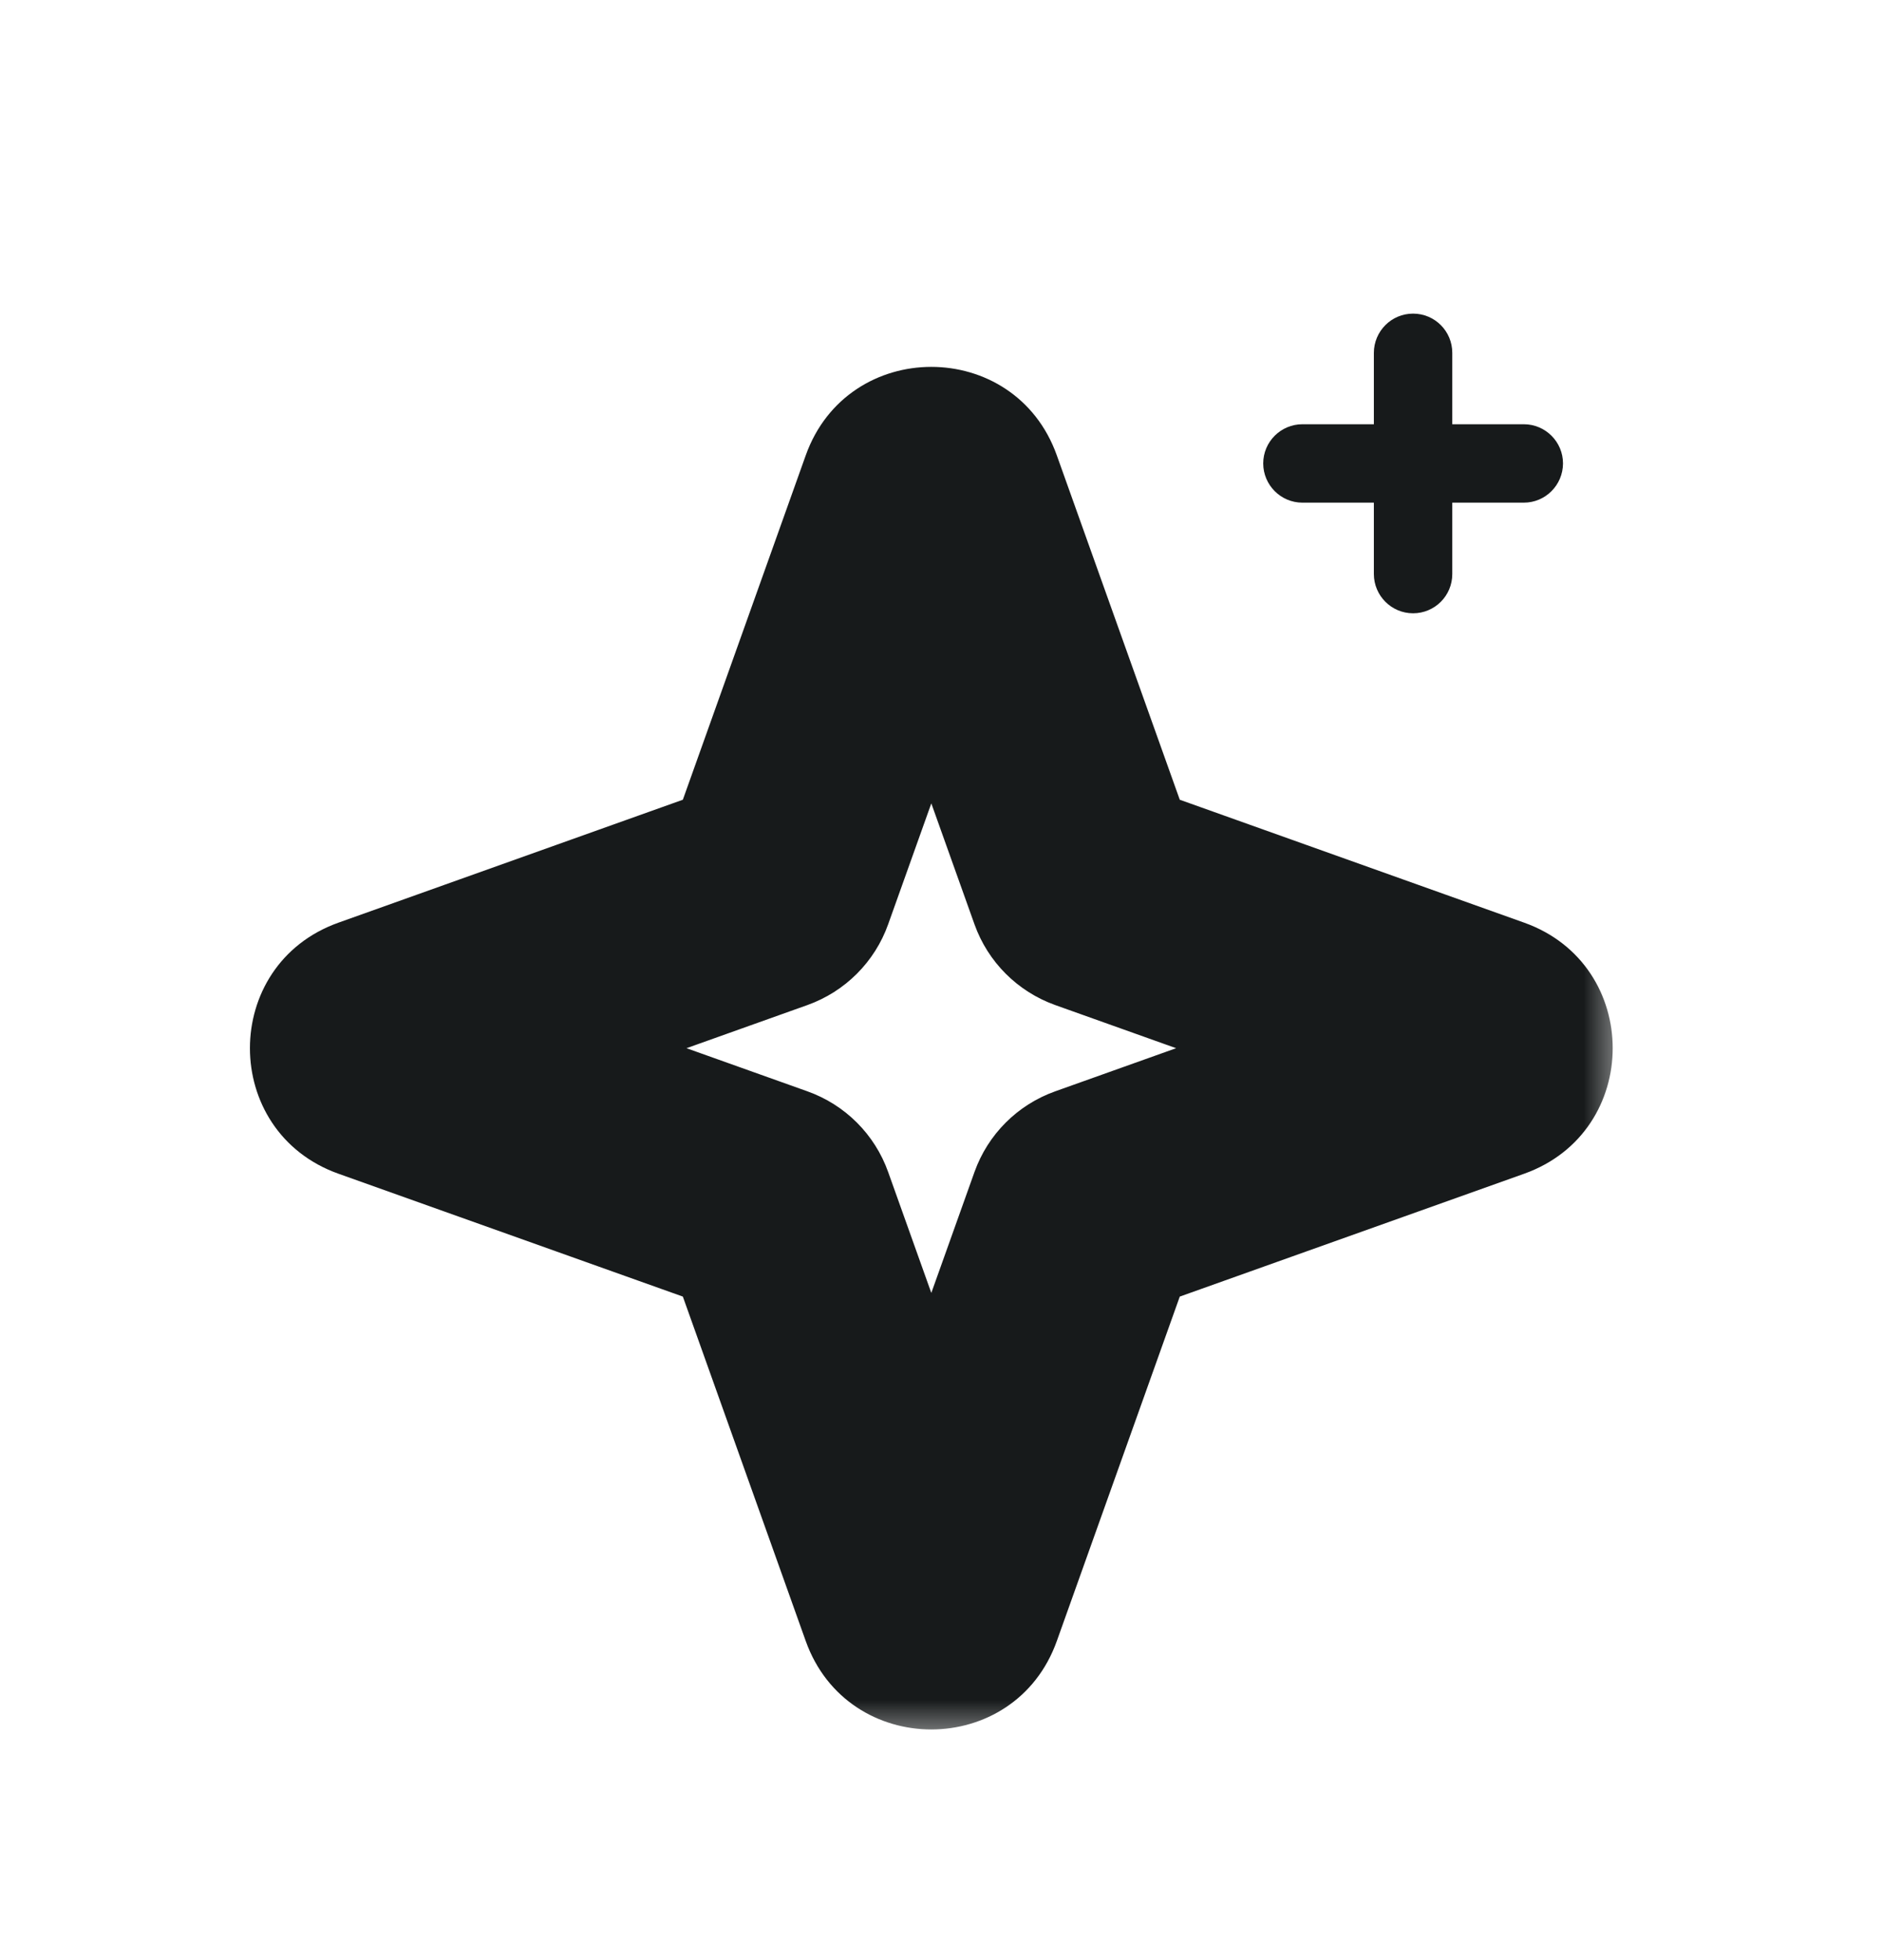
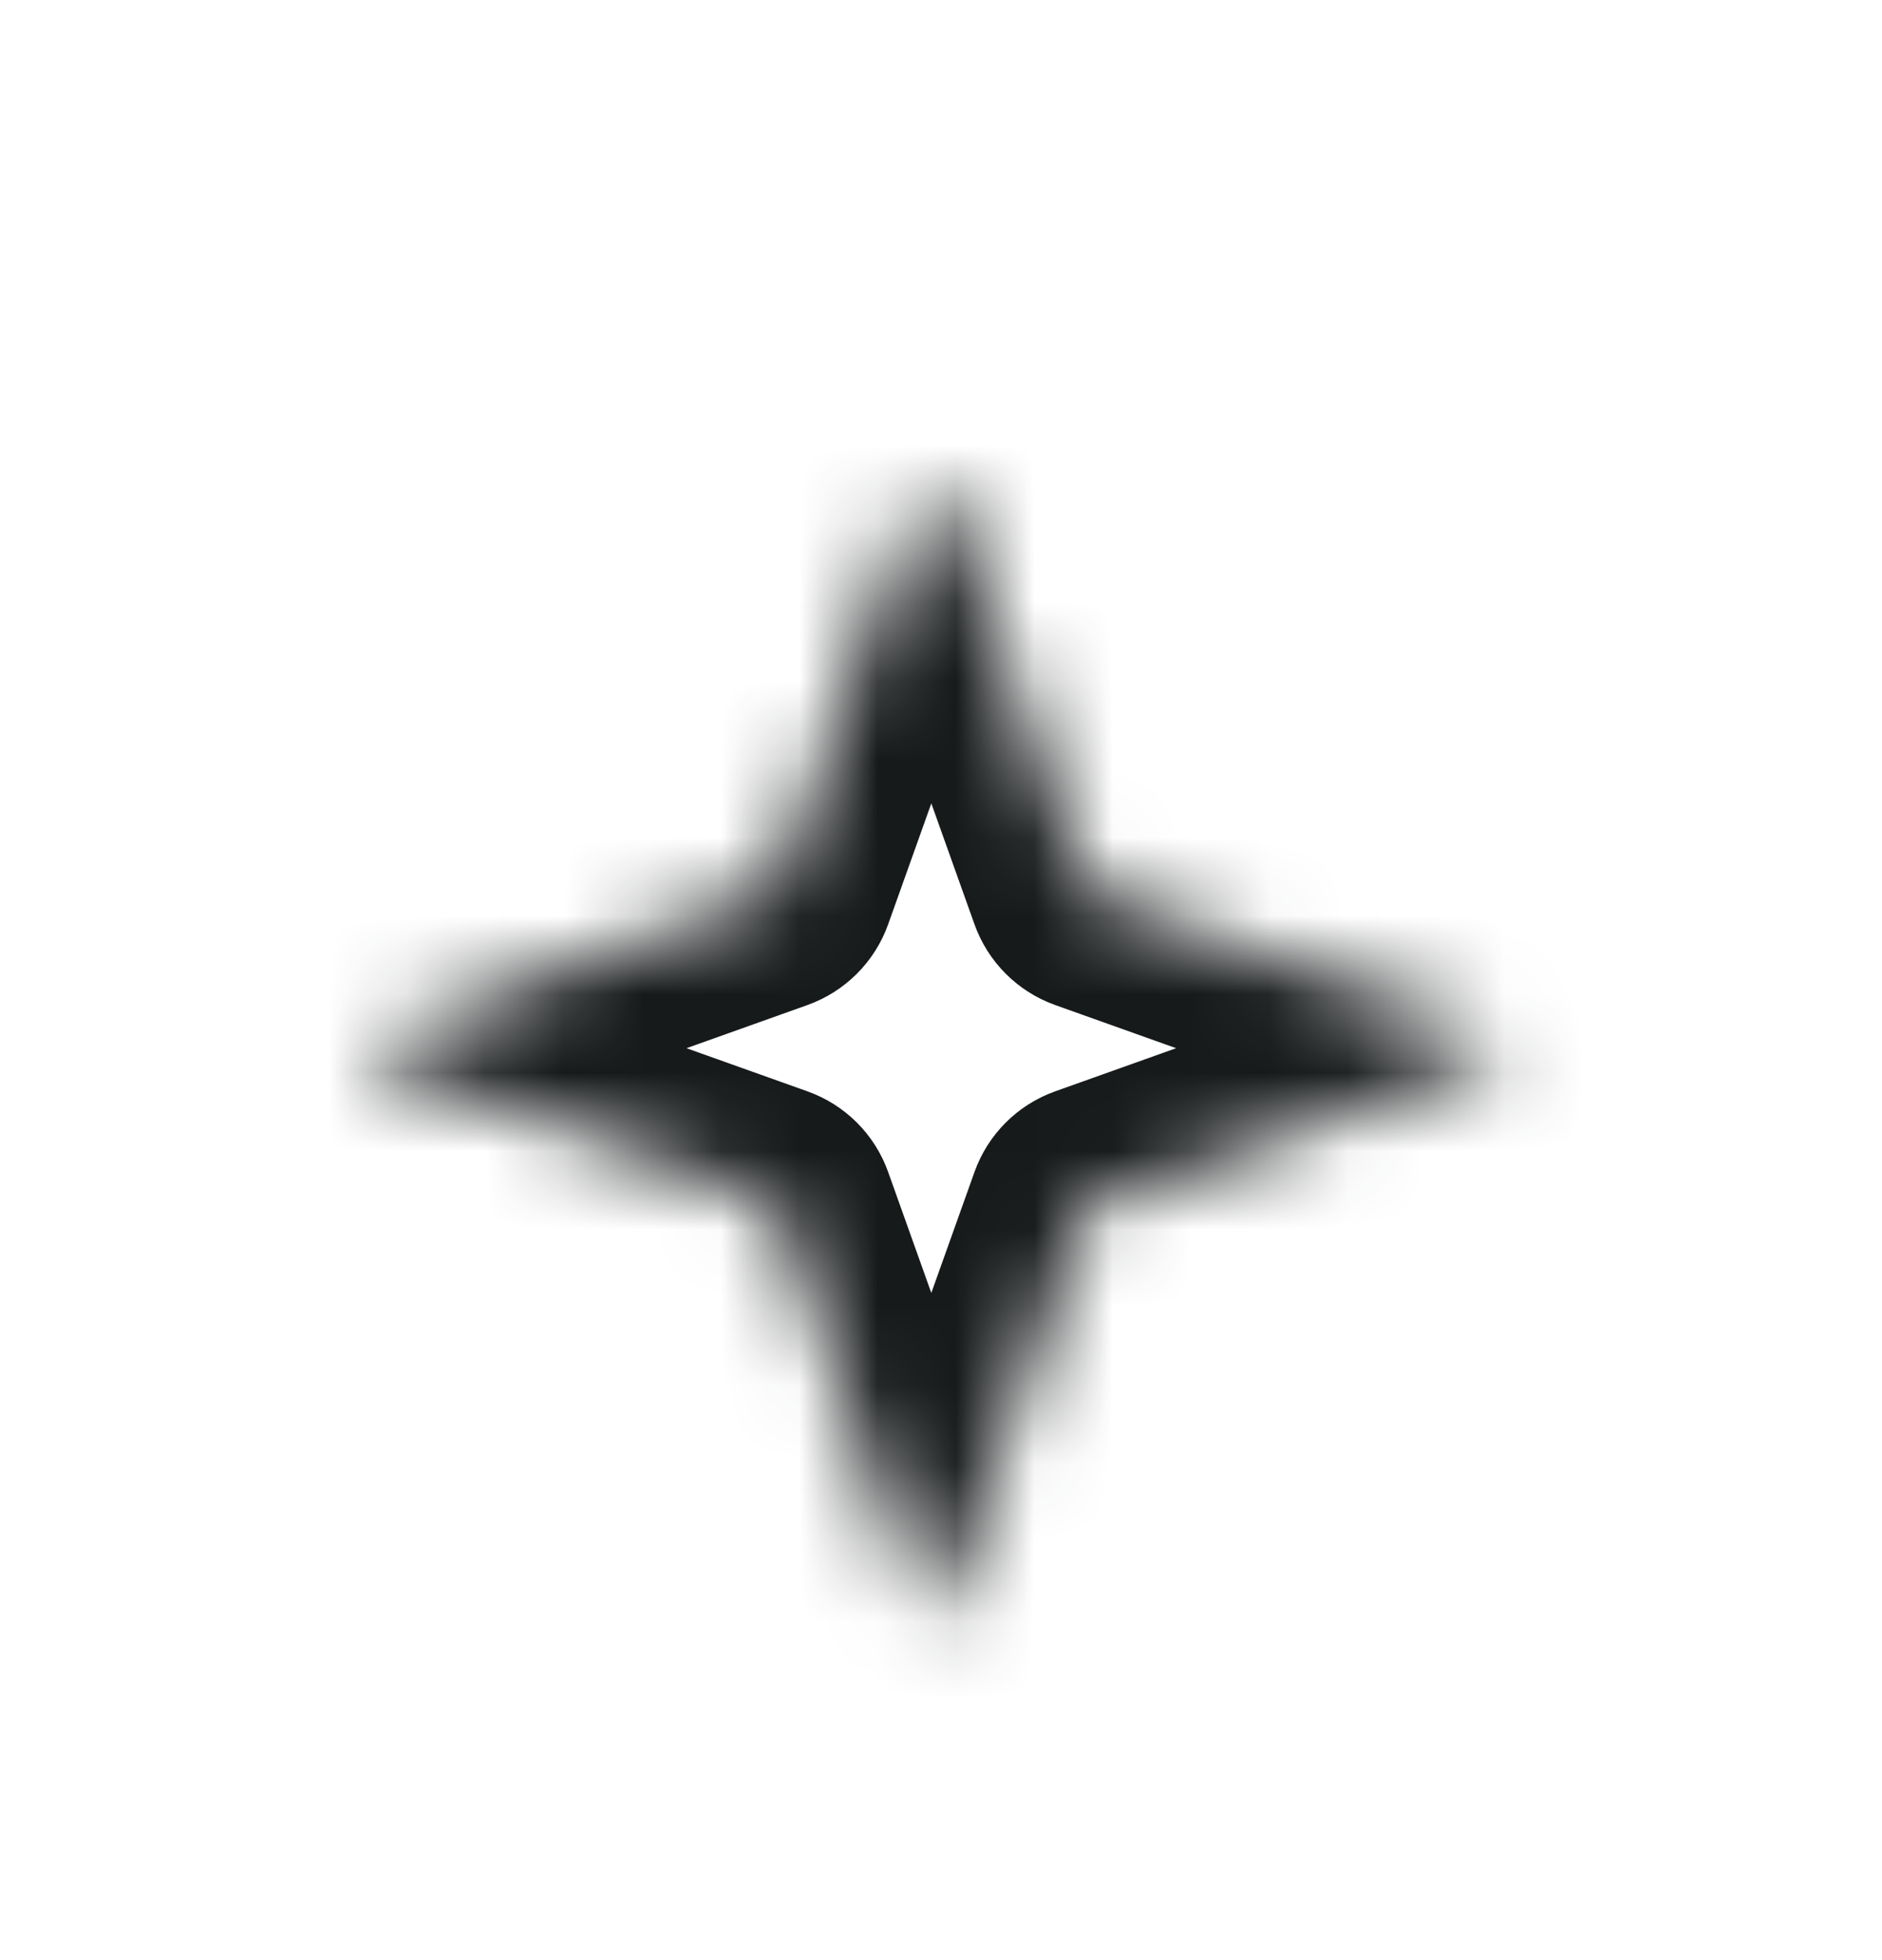
<svg xmlns="http://www.w3.org/2000/svg" width="24" height="25" viewBox="0 0 24 25" fill="none">
  <mask id="path-1-outside-1_7404_48827" maskUnits="userSpaceOnUse" x="2.688" y="4.179" width="18" height="18" fill="black">
-     <rect fill="white" x="2.688" y="4.179" width="18" height="18" />
    <path d="M13.84 11.285C13.86 11.341 13.904 11.386 13.961 11.406L18.933 13.181C19.11 13.244 19.11 13.494 18.933 13.557L13.961 15.331C13.904 15.352 13.86 15.396 13.84 15.453L12.065 20.425C12.002 20.602 11.751 20.602 11.688 20.425L9.913 15.453C9.893 15.396 9.849 15.352 9.792 15.331L4.82 13.557C4.643 13.494 4.643 13.244 4.82 13.181L9.792 11.406C9.849 11.386 9.893 11.341 9.913 11.285L11.688 6.312C11.751 6.135 12.002 6.135 12.065 6.312L13.84 11.285Z" />
  </mask>
  <path d="M9.792 11.406L10.296 12.819L9.792 11.406ZM9.913 11.285L11.326 11.789L9.913 11.285ZM4.82 13.557L4.316 14.97L4.82 13.557ZM4.82 13.181L4.316 11.768L4.82 13.181ZM9.913 15.453L11.326 14.948L9.913 15.453ZM9.792 15.331L10.296 13.919L9.792 15.331ZM13.84 15.453L15.252 15.957L13.84 15.453ZM18.933 13.181L19.437 11.768L18.933 13.181ZM18.933 13.557L19.437 14.97L18.933 13.557ZM13.961 11.406L13.457 12.819L13.961 11.406ZM13.84 11.285L15.252 10.78L13.84 11.285ZM13.961 11.406L13.457 12.819L18.428 14.593L18.933 13.181L19.437 11.768L14.465 9.993L13.961 11.406ZM18.933 13.557L18.429 12.145L13.457 13.919L13.961 15.331L14.465 16.744L19.437 14.97L18.933 13.557ZM13.84 15.453L12.427 14.948L10.652 19.921L12.065 20.425L13.477 20.93L15.252 15.957L13.84 15.453ZM11.688 20.425L13.101 19.921L11.326 14.948L9.913 15.453L8.501 15.957L10.275 20.93L11.688 20.425ZM9.792 15.331L10.296 13.919L5.324 12.145L4.82 13.557L4.316 14.97L9.288 16.744L9.792 15.331ZM4.82 13.181L5.325 14.593L10.296 12.819L9.792 11.406L9.288 9.993L4.316 11.768L4.82 13.181ZM9.913 11.285L11.326 11.789L13.101 6.816L11.688 6.312L10.275 5.808L8.501 10.78L9.913 11.285ZM12.065 6.312L10.652 6.816L12.427 11.789L13.84 11.285L15.252 10.78L13.477 5.808L12.065 6.312ZM11.688 6.312L13.101 6.816C12.69 7.967 11.063 7.967 10.652 6.816L12.065 6.312L13.477 5.808C12.941 4.303 10.812 4.303 10.275 5.808L11.688 6.312ZM9.792 11.406L10.296 12.819C10.777 12.647 11.155 12.269 11.326 11.789L9.913 11.285L8.501 10.78C8.632 10.413 8.921 10.124 9.288 9.993L9.792 11.406ZM4.82 13.557L5.324 12.145C6.475 12.555 6.475 14.183 5.325 14.593L4.82 13.181L4.316 11.768C2.811 12.305 2.811 14.433 4.316 14.97L4.82 13.557ZM9.913 15.453L11.326 14.948C11.155 14.468 10.777 14.09 10.296 13.919L9.792 15.331L9.288 16.744C8.921 16.613 8.632 16.324 8.501 15.957L9.913 15.453ZM12.065 20.425L10.652 19.921C11.063 18.77 12.69 18.77 13.101 19.921L11.688 20.425L10.275 20.93C10.812 22.434 12.941 22.434 13.477 20.93L12.065 20.425ZM13.961 15.331L13.457 13.919C12.976 14.09 12.598 14.468 12.427 14.948L13.84 15.453L15.252 15.957C15.121 16.324 14.832 16.613 14.465 16.744L13.961 15.331ZM18.933 13.181L18.428 14.593C17.278 14.183 17.278 12.555 18.429 12.145L18.933 13.557L19.437 14.97C20.942 14.433 20.942 12.305 19.437 11.768L18.933 13.181ZM13.961 11.406L14.465 9.993C14.832 10.124 15.121 10.413 15.252 10.78L13.84 11.285L12.427 11.789C12.598 12.269 12.976 12.647 13.457 12.819L13.961 11.406Z" fill="#171A1B" mask="url(#path-1-outside-1_7404_48827)" />
-   <path d="M18.02 4C18.297 4 18.52 4.224 18.52 4.5V5.411H19.432C19.708 5.411 19.932 5.635 19.932 5.911C19.931 6.187 19.708 6.411 19.432 6.411H18.52V7.322C18.52 7.598 18.297 7.822 18.02 7.822C17.744 7.822 17.521 7.598 17.52 7.322V6.411H16.609C16.333 6.411 16.11 6.187 16.109 5.911C16.109 5.635 16.333 5.411 16.609 5.411H17.52V4.5C17.521 4.224 17.744 4 18.02 4Z" fill="#171A1B" />
</svg>